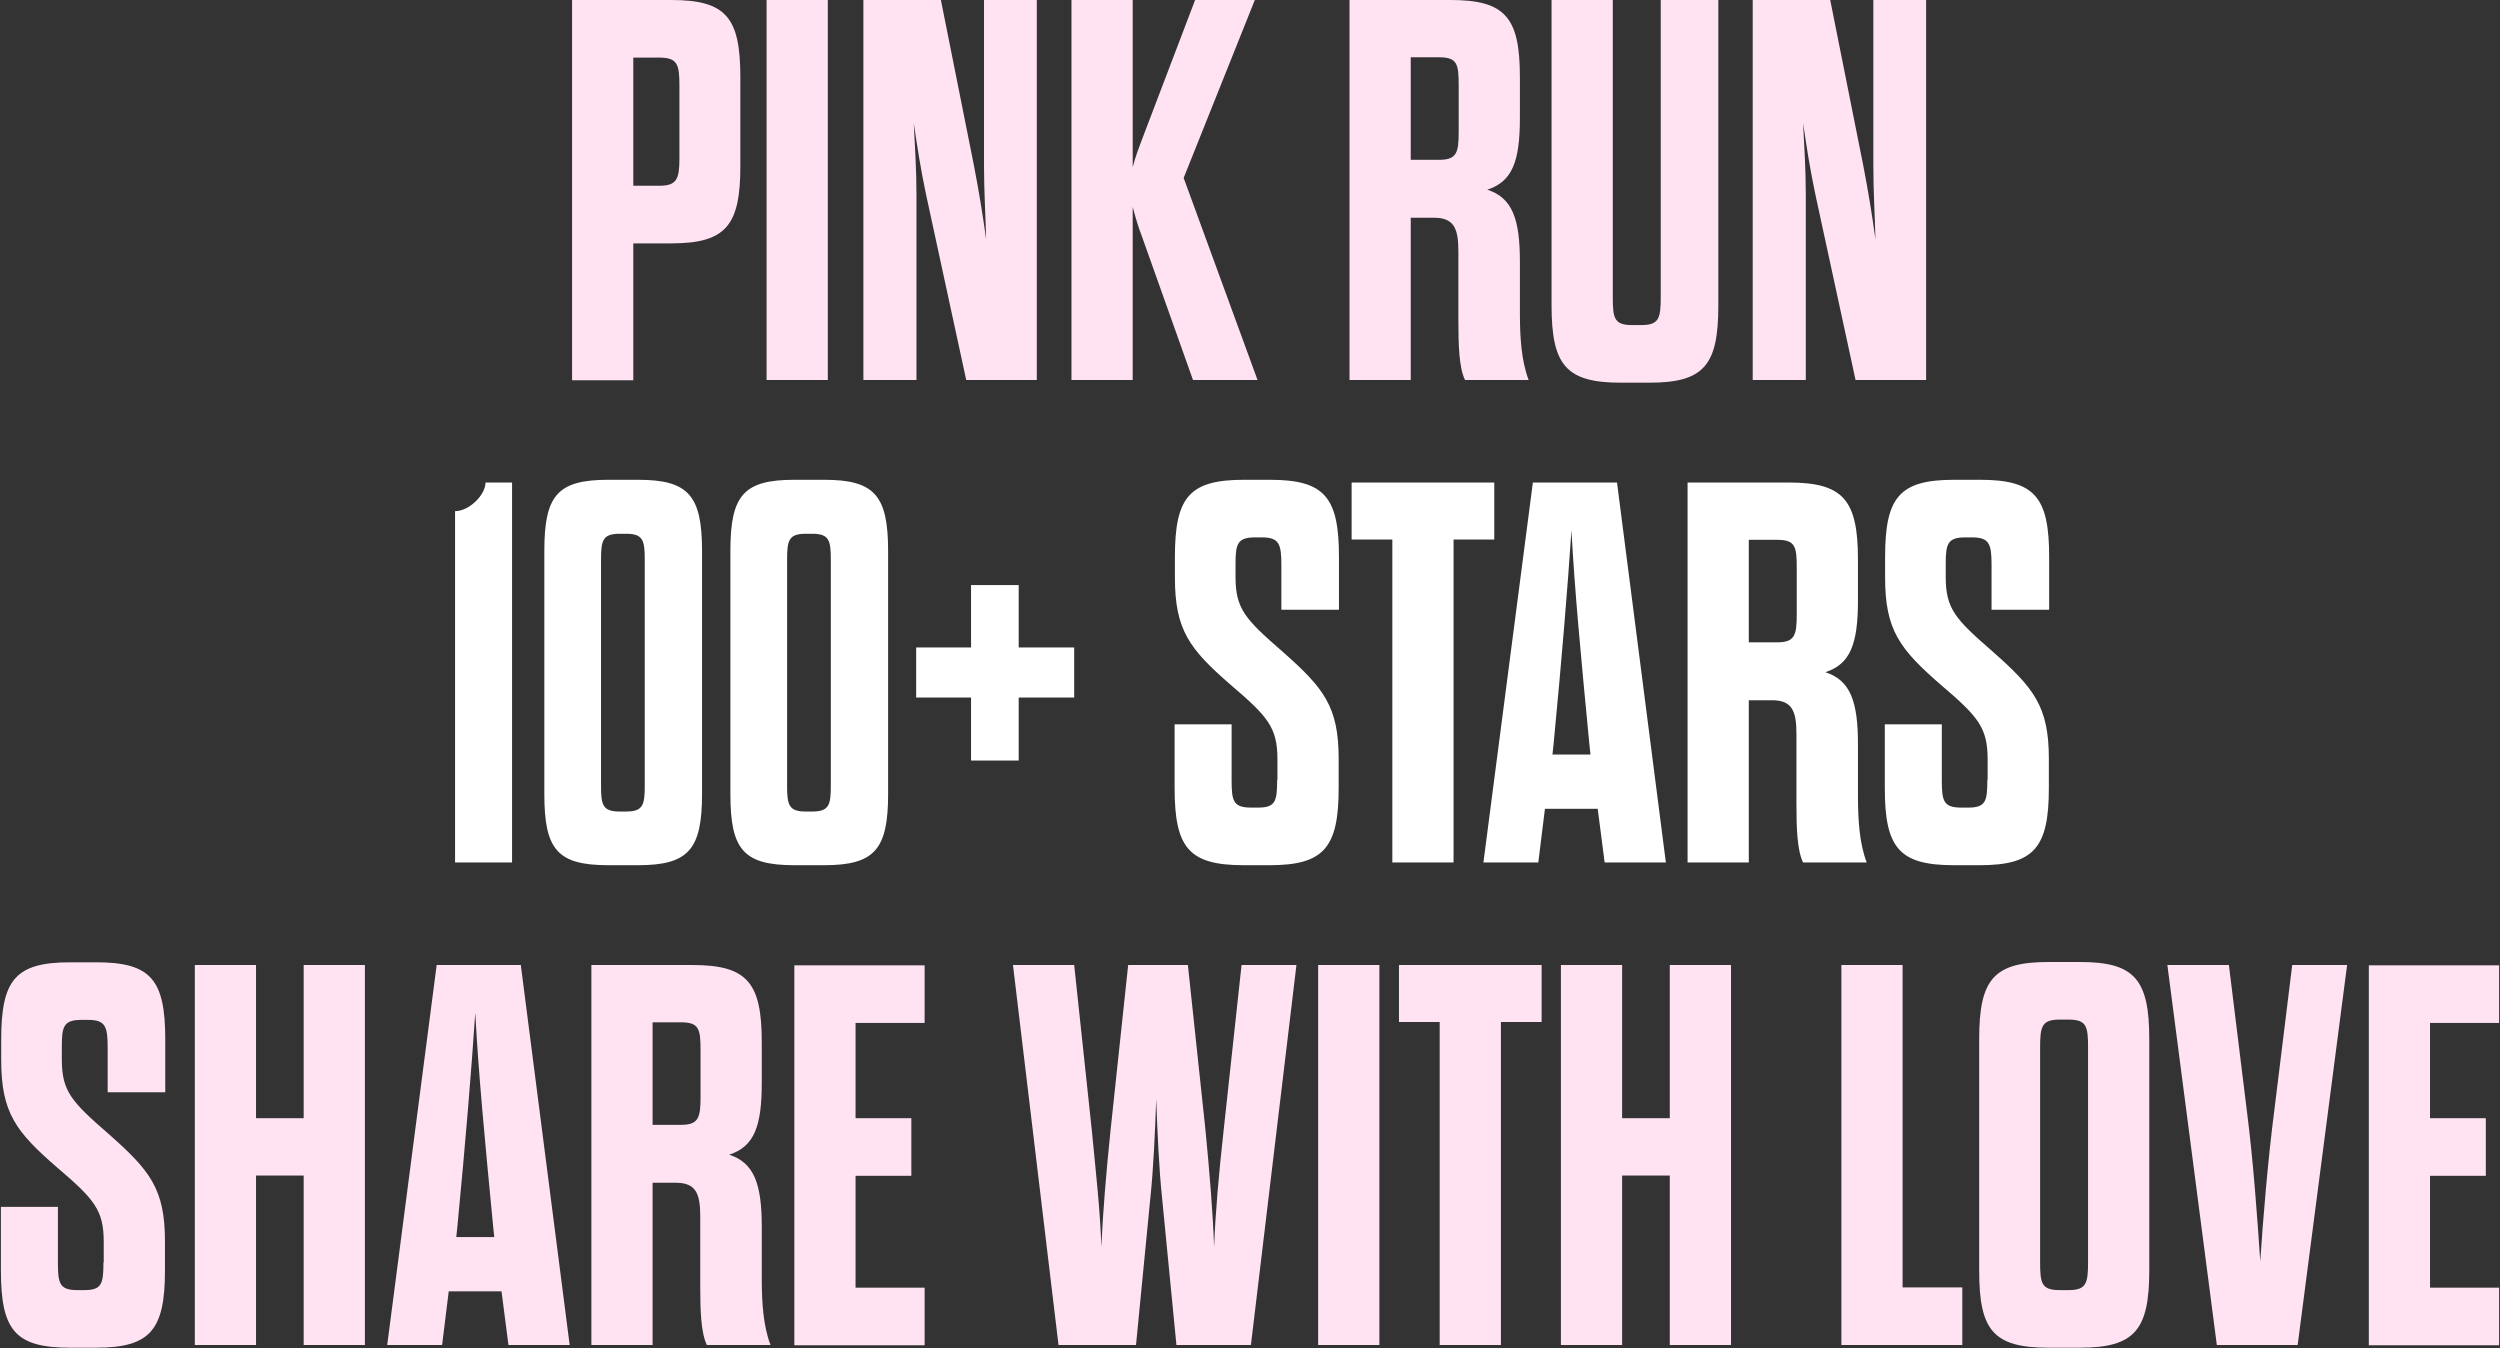
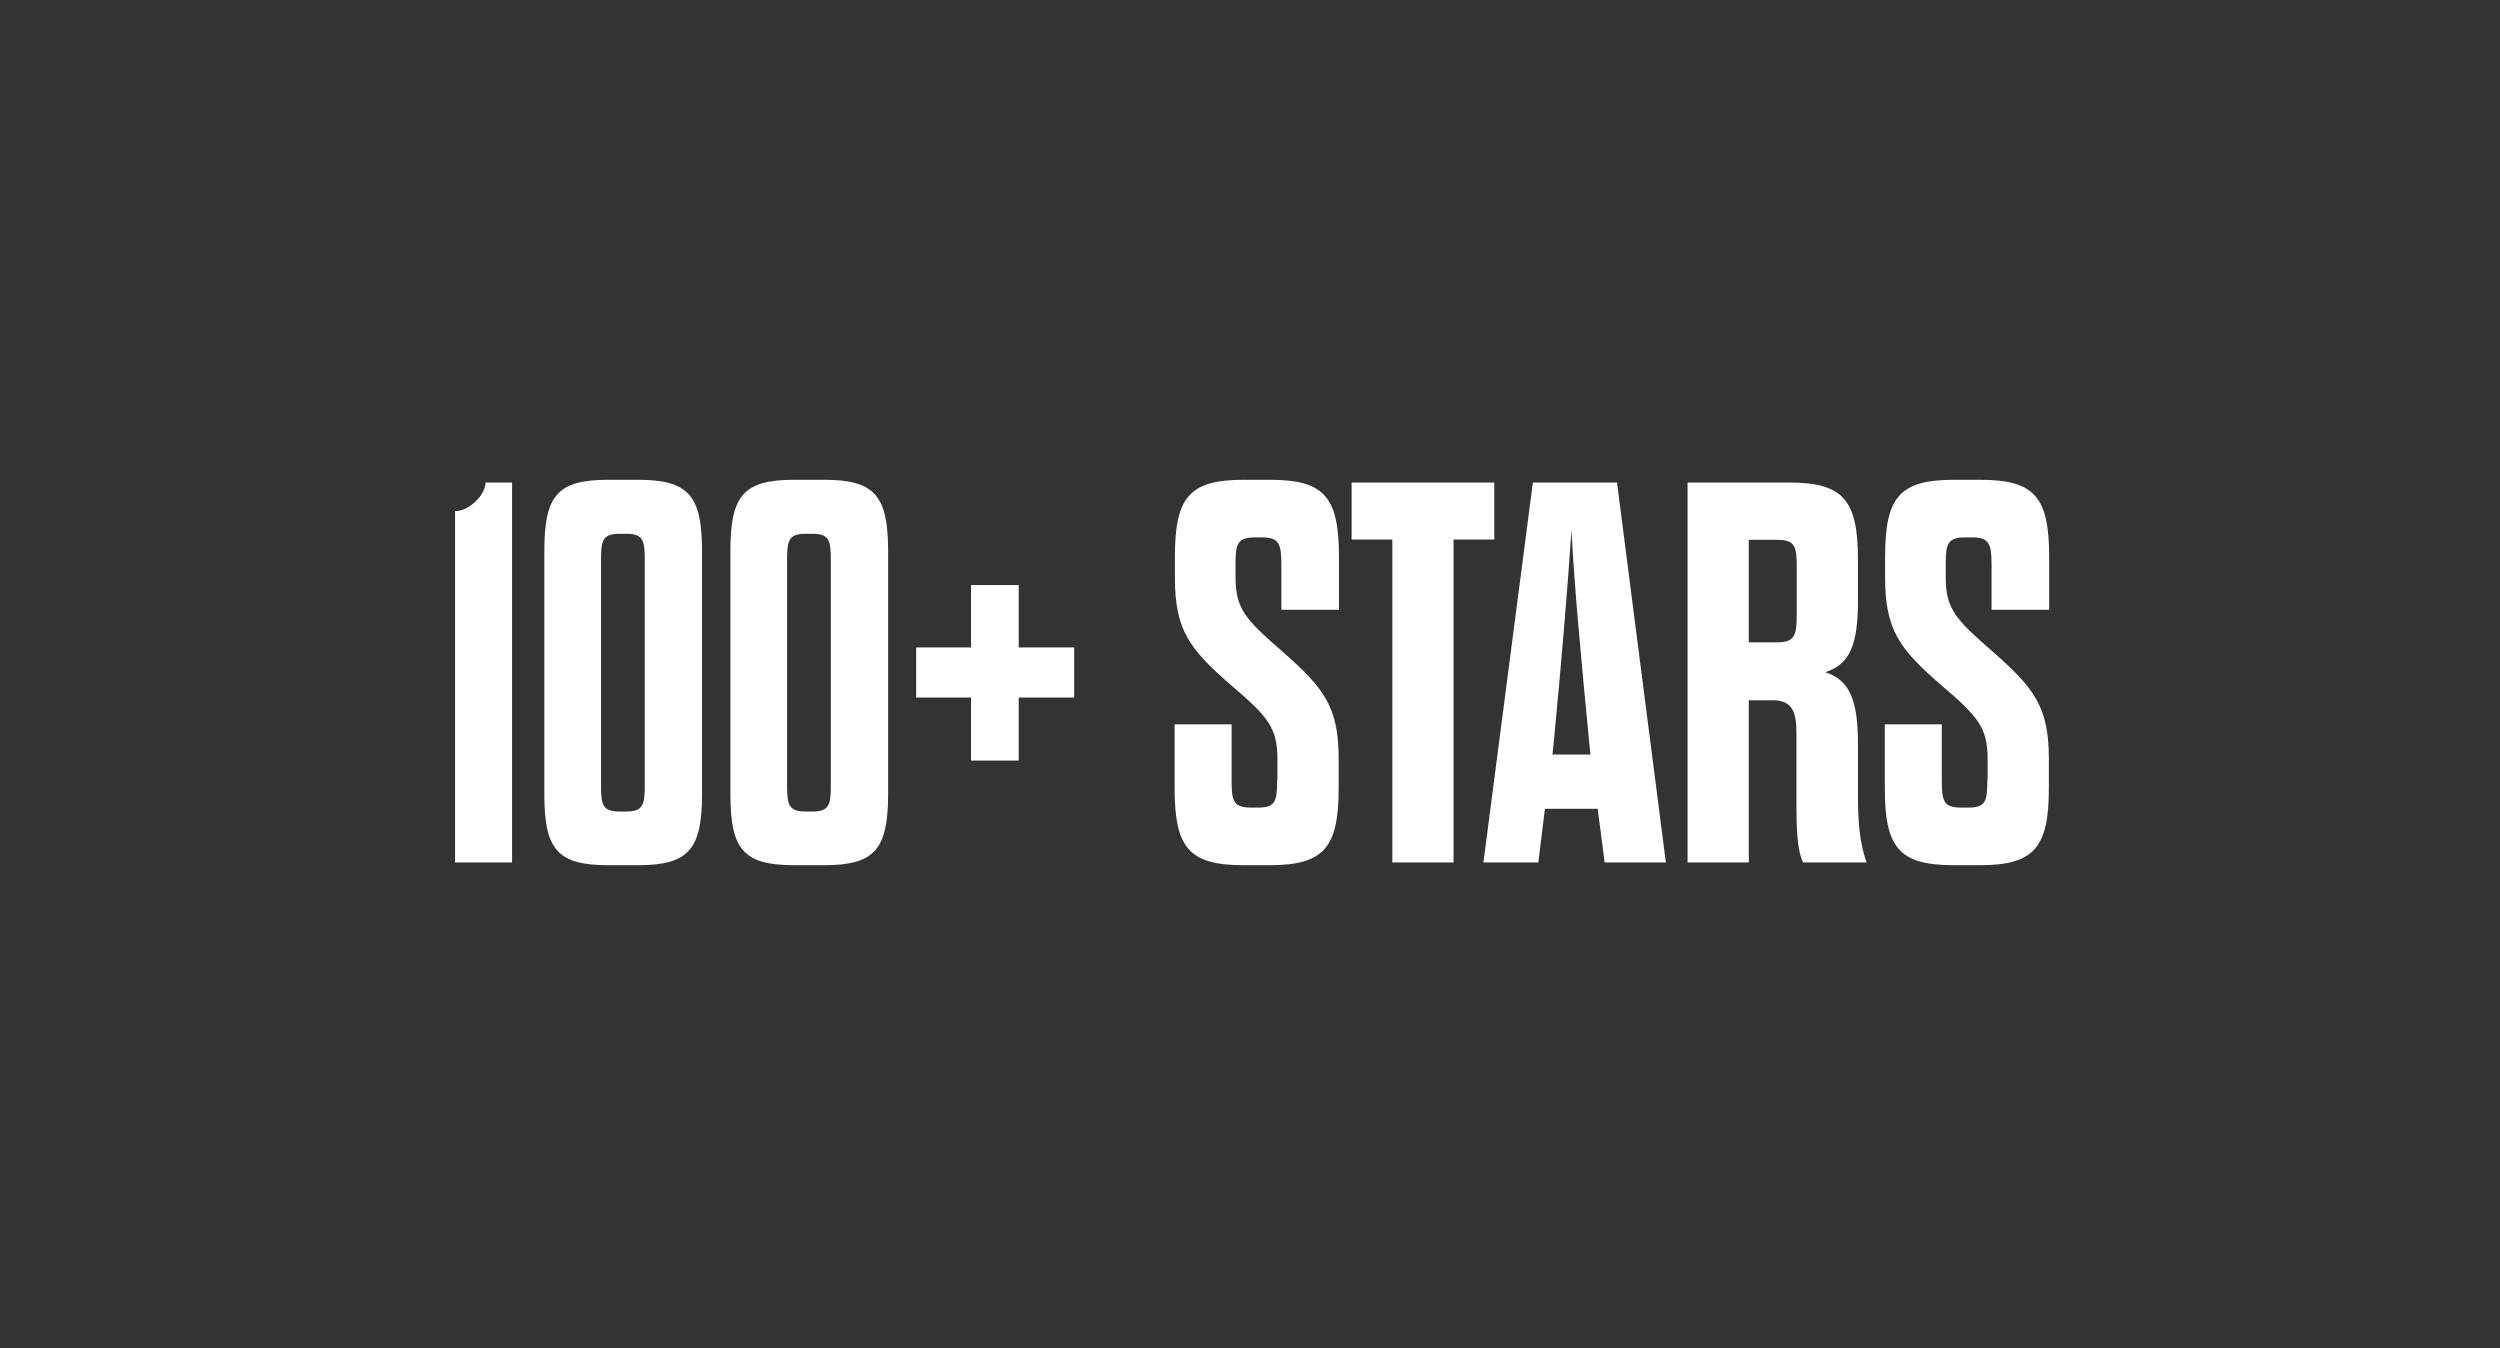
<svg xmlns="http://www.w3.org/2000/svg" id="_圖層_1" version="1.1" viewBox="0 0 829 447">
  <rect x="0" y="0" width="829" height="447" fill="#333333" stroke="none" />
  <defs>
    <style>
      .st0 {
        fill: #ffe3f3;
      }

      .st1 {
        fill: #fff;
      }
    </style>
  </defs>
-   <path class="st0" d="M189.7,126V0h32.9c18.2,0,22.9,5.8,22.9,25.6v29.5c0,19.6-4.7,25.6-22.9,25.6h-12.6v45.4h-20.3ZM210,61.6h8.6c5.9,0,6.7-2.3,6.7-9.2v-24.1c0-7-.7-9.2-6.7-9.2h-8.6v42.5ZM254.2,126V0h20.3v126h-20.3ZM320.4,126l-13.3-61.4c-1.8-8.5-2.9-15.7-4.1-23.8.4,8.1.9,15.3.9,23.8v61.4h-17.6V0h25.7l11,55.1c1.6,8.3,2.9,16.2,4,24.3-.2-8.1-.7-16-.7-24.5V0h17.5v126h-23.4ZM355.3,126V0h20.3v55.4c1.1-4,2-6.3,3.1-9.2L396.3,0h19.8l-23.6,59,24.5,67h-21.4l-16.9-47.5c-1.3-3.4-2-5.8-3.1-9.9v57.4h-20.3ZM504,86.8v17.1c0,8.1.5,15.8,2.9,22.1h-21.1c-2-4.1-2.2-11.7-2.2-19.6v-23c0-7.6-1.4-11.2-8.1-11.2h-7.7v53.8h-20.3V0h33.5c18.2,0,23,5.8,23,25.6v13.5c0,14.4-2.5,21.1-10.8,23.8,8.3,2.7,10.8,9.7,10.8,23.9ZM483.7,43.9v-15.7c0-7-.5-9.2-6.5-9.2h-9.4v34h9.4c5.8,0,6.5-2.3,6.5-9.2h0ZM534.8,0v98.6c0,7,.5,9.2,6.5,9.2h2.9c5.9,0,6.5-2.2,6.5-9.2V0h19.1v101.3c0,19.8-4.7,25.6-22.9,25.6h-9.4c-18.2,0-23-5.8-23-25.6V0h20.3ZM615.3,126l-13.3-61.4c-1.8-8.5-2.9-15.7-4.1-23.8.4,8.1.9,15.3.9,23.8v61.4h-17.6V0h25.7l11,55.1c1.6,8.3,2.9,16.2,4,24.3-.2-8.1-.7-16-.7-24.5V0h17.5v126h-23.4ZM34.4,418.6v-6.8c0-10.6-3.2-14.2-15.5-24.7C5.3,375.3.4,369,.4,351.5v-6.8c0-19.8,4.7-25.6,22.9-25.6h8.6c18.2,0,22.9,5.8,22.9,25.6v17.5h-19.1v-14.8c0-7-.7-9.2-6.5-9.2h-2.2c-5.9,0-6.5,2.2-6.5,8.8v4.3c0,10.6,3.2,14,15.5,24.7,13.7,12.1,18.7,18.2,18.7,35.6v9.7c0,19.8-4.9,25.6-22.9,25.6h-8.6c-18.2,0-22.9-5.8-22.9-25.6v-21.1h18.9v18.4c0,7,.5,9.2,6.5,9.2h2.3c5.8,0,6.3-2.2,6.3-9.2h.1ZM84.9,446h-20.3v-126h20.3v50.8h15.8v-50.8h20.3v126h-20.3v-56.2h-15.8s0,56.2,0,56.2ZM168.6,446l-2.3-17.8h-17.5l-2.2,17.8h-18.2l16.4-126h27.9l16.2,126h-20.3,0ZM151.7,406.4l-.4,3.8h12.6l-.4-3.8c-2.7-28.1-4.9-51.1-5.9-70.6-1.3,19.4-3.2,42.5-5.9,70.6h0ZM252.6,406.8v17.1c0,8.1.5,15.8,2.9,22.1h-21.1c-2-4.1-2.2-11.7-2.2-19.6v-23c0-7.6-1.4-11.2-8.1-11.2h-7.7v53.8h-20.3v-126h33.5c18.2,0,23,5.8,23,25.6v13.5c0,14.4-2.5,21.1-10.8,23.8,8.3,2.7,10.8,9.7,10.8,23.9h0ZM232.3,363.9v-15.7c0-7-.5-9.2-6.5-9.2h-9.4v34h9.4c5.8,0,6.5-2.3,6.5-9.2h0ZM283.7,339.1v31.7h18.5v19.1h-18.5v37.1h22.9v19.1h-43.2v-126h43.2v19.1h-22.9ZM381.4,397.8l-4.7,48.2h-25.7l-15.1-126h20.3l5.8,54.4c1.4,14.4,2.9,27.9,3.2,39.1.5-11.2,1.6-24.7,3.1-39.1l5.8-54.4h19.8l5.8,54.4c1.4,14.4,2.5,27.9,2.9,39.1.4-11.2,1.6-24.7,3.2-39.1l5.9-54.4h18.2l-15.1,126h-24.7l-4.7-48.2c-1.1-10.3-1.6-22.3-2-33.3-.4,11-.9,23-2,33.3h0ZM437.1,446v-126h20.3v126h-20.3ZM497.7,446h-20.3v-107.1h-13.5v-18.9h47.3v18.9h-13.5v107.1ZM537.9,446h-20.3v-126h20.3v50.8h15.8v-50.8h20.3v126h-20.3v-56.2h-15.8v56.2ZM610.6,446v-126h20.3v106.9h19.8v19.1h-40.1ZM656.3,421.3v-76.7c0-19.8,4.7-25.6,23-25.6h10.4c18.2,0,23,5.8,23,25.6v76.7c0,19.8-4.9,25.6-23,25.6h-10.4c-18.4,0-23-5.8-23-25.6ZM692.4,418.6v-71.3c0-7-.5-9.2-6.5-9.2h-2.9c-5.9,0-6.5,2.2-6.5,9.2v71.3c0,7,.5,9.2,6.5,9.2h2.9c5.9,0,6.5-2.2,6.5-9.2h0ZM739.1,320l5.9,47.9c2.2,16.9,3.6,36.9,4.5,50.4.9-13.7,2.5-33.5,4.7-50.4l5.9-47.9h18.2l-16.4,126h-26.8l-16.4-126h20.4ZM805.8,339.1v31.7h18.5v19.1h-18.5v37.1h22.9v19.1h-43.2v-126h43.2v19.1h-22.9Z" />
-   <path class="st1" d="M169.8,286h-18.9v-116.5c4.7,0,10.1-5.4,10.1-9.5h8.8v126h0ZM232.8,182.7v80.6c0,18.4-4.5,23.6-21.2,23.6h-9.9c-16.9,0-21.2-5.2-21.2-23.6v-80.6c0-18.4,4.3-23.6,21.2-23.6h9.9c16.7,0,21.2,5.2,21.2,23.6h0ZM199.3,185.6v74.9c0,6.3.5,8.6,6.1,8.6h2.3c5.6,0,6.1-2.3,6.1-8.6v-74.9c0-6.3-.5-8.6-6.1-8.6h-2.3c-5.6,0-6.1,2.3-6.1,8.6ZM294.5,182.7v80.6c0,18.4-4.5,23.6-21.2,23.6h-9.9c-16.9,0-21.2-5.2-21.2-23.6v-80.6c0-18.4,4.3-23.6,21.2-23.6h9.9c16.7,0,21.2,5.2,21.2,23.6h0ZM261,185.6v74.9c0,6.3.5,8.6,6.1,8.6h2.3c5.6,0,6.1-2.3,6.1-8.6v-74.9c0-6.3-.5-8.6-6.1-8.6h-2.3c-5.6,0-6.1,2.3-6.1,8.6ZM322,194h15.8v20.7h18.4v16.6h-18.4v20.9h-15.8v-20.9h-18.2v-16.6h18.2v-20.7ZM423.6,258.6v-6.8c0-10.6-3.2-14.2-15.5-24.7-13.7-11.9-18.5-18.2-18.5-35.6v-6.8c0-19.8,4.7-25.6,22.9-25.6h8.6c18.2,0,22.9,5.8,22.9,25.6v17.5h-19.1v-14.8c0-7-.7-9.2-6.5-9.2h-2.2c-5.9,0-6.5,2.2-6.5,8.8v4.3c0,10.6,3.2,14,15.5,24.7,13.7,12.1,18.7,18.2,18.7,35.6v9.7c0,19.8-4.9,25.6-22.9,25.6h-8.6c-18.2,0-22.9-5.8-22.9-25.6v-21.1h18.9v18.4c0,7,.5,9.2,6.5,9.2h2.3c5.8,0,6.3-2.2,6.3-9.2h.1ZM482,286h-20.3v-107.1h-13.5v-18.9h47.3v18.9h-13.5v107.1ZM532.1,286l-2.3-17.8h-17.5l-2.2,17.8h-18.2l16.4-126h27.9l16.2,126h-20.3ZM515.2,246.4l-.4,3.8h12.6l-.4-3.8c-2.7-28.1-4.9-51.1-5.9-70.6-1.3,19.4-3.2,42.5-5.9,70.6h0ZM616.1,246.8v17.1c0,8.1.5,15.8,2.9,22.1h-21.1c-2-4.1-2.2-11.7-2.2-19.6v-23c0-7.6-1.4-11.2-8.1-11.2h-7.7v53.8h-20.3v-126h33.5c18.2,0,23,5.8,23,25.6v13.5c0,14.4-2.5,21.1-10.8,23.8,8.3,2.7,10.8,9.7,10.8,23.9h0ZM595.8,203.9v-15.7c0-7-.5-9.2-6.5-9.2h-9.4v34h9.4c5.8,0,6.5-2.3,6.5-9.2h0ZM659.1,258.6v-6.8c0-10.6-3.2-14.2-15.5-24.7-13.7-11.9-18.5-18.2-18.5-35.6v-6.8c0-19.8,4.7-25.6,22.9-25.6h8.6c18.2,0,22.9,5.8,22.9,25.6v17.5h-19.1v-14.8c0-7-.7-9.2-6.5-9.2h-2.2c-5.9,0-6.5,2.2-6.5,8.8v4.3c0,10.6,3.2,14,15.5,24.7,13.7,12.1,18.7,18.2,18.7,35.6v9.7c0,19.8-4.9,25.6-22.9,25.6h-8.6c-18.2,0-22.9-5.8-22.9-25.6v-21.1h18.9v18.4c0,7,.5,9.2,6.5,9.2h2.3c5.8,0,6.3-2.2,6.3-9.2h0Z" />
+   <path class="st1" d="M169.8,286h-18.9v-116.5c4.7,0,10.1-5.4,10.1-9.5h8.8v126h0ZM232.8,182.7v80.6c0,18.4-4.5,23.6-21.2,23.6h-9.9c-16.9,0-21.2-5.2-21.2-23.6v-80.6c0-18.4,4.3-23.6,21.2-23.6h9.9c16.7,0,21.2,5.2,21.2,23.6h0ZM199.3,185.6v74.9c0,6.3.5,8.6,6.1,8.6h2.3c5.6,0,6.1-2.3,6.1-8.6v-74.9c0-6.3-.5-8.6-6.1-8.6h-2.3c-5.6,0-6.1,2.3-6.1,8.6ZM294.5,182.7v80.6c0,18.4-4.5,23.6-21.2,23.6h-9.9c-16.9,0-21.2-5.2-21.2-23.6v-80.6c0-18.4,4.3-23.6,21.2-23.6h9.9c16.7,0,21.2,5.2,21.2,23.6h0ZM261,185.6v74.9c0,6.3.5,8.6,6.1,8.6h2.3c5.6,0,6.1-2.3,6.1-8.6v-74.9c0-6.3-.5-8.6-6.1-8.6h-2.3c-5.6,0-6.1,2.3-6.1,8.6ZM322,194h15.8v20.7h18.4v16.6h-18.4v20.9h-15.8v-20.9h-18.2v-16.6h18.2v-20.7ZM423.6,258.6v-6.8c0-10.6-3.2-14.2-15.5-24.7-13.7-11.9-18.5-18.2-18.5-35.6v-6.8c0-19.8,4.7-25.6,22.9-25.6h8.6c18.2,0,22.9,5.8,22.9,25.6v17.5h-19.1v-14.8c0-7-.7-9.2-6.5-9.2h-2.2c-5.9,0-6.5,2.2-6.5,8.8v4.3c0,10.6,3.2,14,15.5,24.7,13.7,12.1,18.7,18.2,18.7,35.6v9.7c0,19.8-4.9,25.6-22.9,25.6h-8.6c-18.2,0-22.9-5.8-22.9-25.6v-21.1h18.9v18.4c0,7,.5,9.2,6.5,9.2h2.3c5.8,0,6.3-2.2,6.3-9.2h.1ZM482,286h-20.3v-107.1h-13.5v-18.9h47.3v18.9h-13.5v107.1ZM532.1,286l-2.3-17.8h-17.5l-2.2,17.8h-18.2l16.4-126h27.9l16.2,126h-20.3ZM515.2,246.4l-.4,3.8h12.6l-.4-3.8c-2.7-28.1-4.9-51.1-5.9-70.6-1.3,19.4-3.2,42.5-5.9,70.6h0ZM616.1,246.8v17.1c0,8.1.5,15.8,2.9,22.1h-21.1c-2-4.1-2.2-11.7-2.2-19.6v-23c0-7.6-1.4-11.2-8.1-11.2h-7.7v53.8h-20.3v-126h33.5c18.2,0,23,5.8,23,25.6v13.5c0,14.4-2.5,21.1-10.8,23.8,8.3,2.7,10.8,9.7,10.8,23.9h0ZM595.8,203.9v-15.7c0-7-.5-9.2-6.5-9.2h-9.4v34h9.4c5.8,0,6.5-2.3,6.5-9.2h0ZM659.1,258.6v-6.8c0-10.6-3.2-14.2-15.5-24.7-13.7-11.9-18.5-18.2-18.5-35.6v-6.8c0-19.8,4.7-25.6,22.9-25.6h8.6c18.2,0,22.9,5.8,22.9,25.6v17.5h-19.1v-14.8c0-7-.7-9.2-6.5-9.2h-2.2c-5.9,0-6.5,2.2-6.5,8.8v4.3c0,10.6,3.2,14,15.5,24.7,13.7,12.1,18.7,18.2,18.7,35.6v9.7c0,19.8-4.9,25.6-22.9,25.6h-8.6c-18.2,0-22.9-5.8-22.9-25.6v-21.1h18.9v18.4c0,7,.5,9.2,6.5,9.2h2.3c5.8,0,6.3-2.2,6.3-9.2h0" />
</svg>